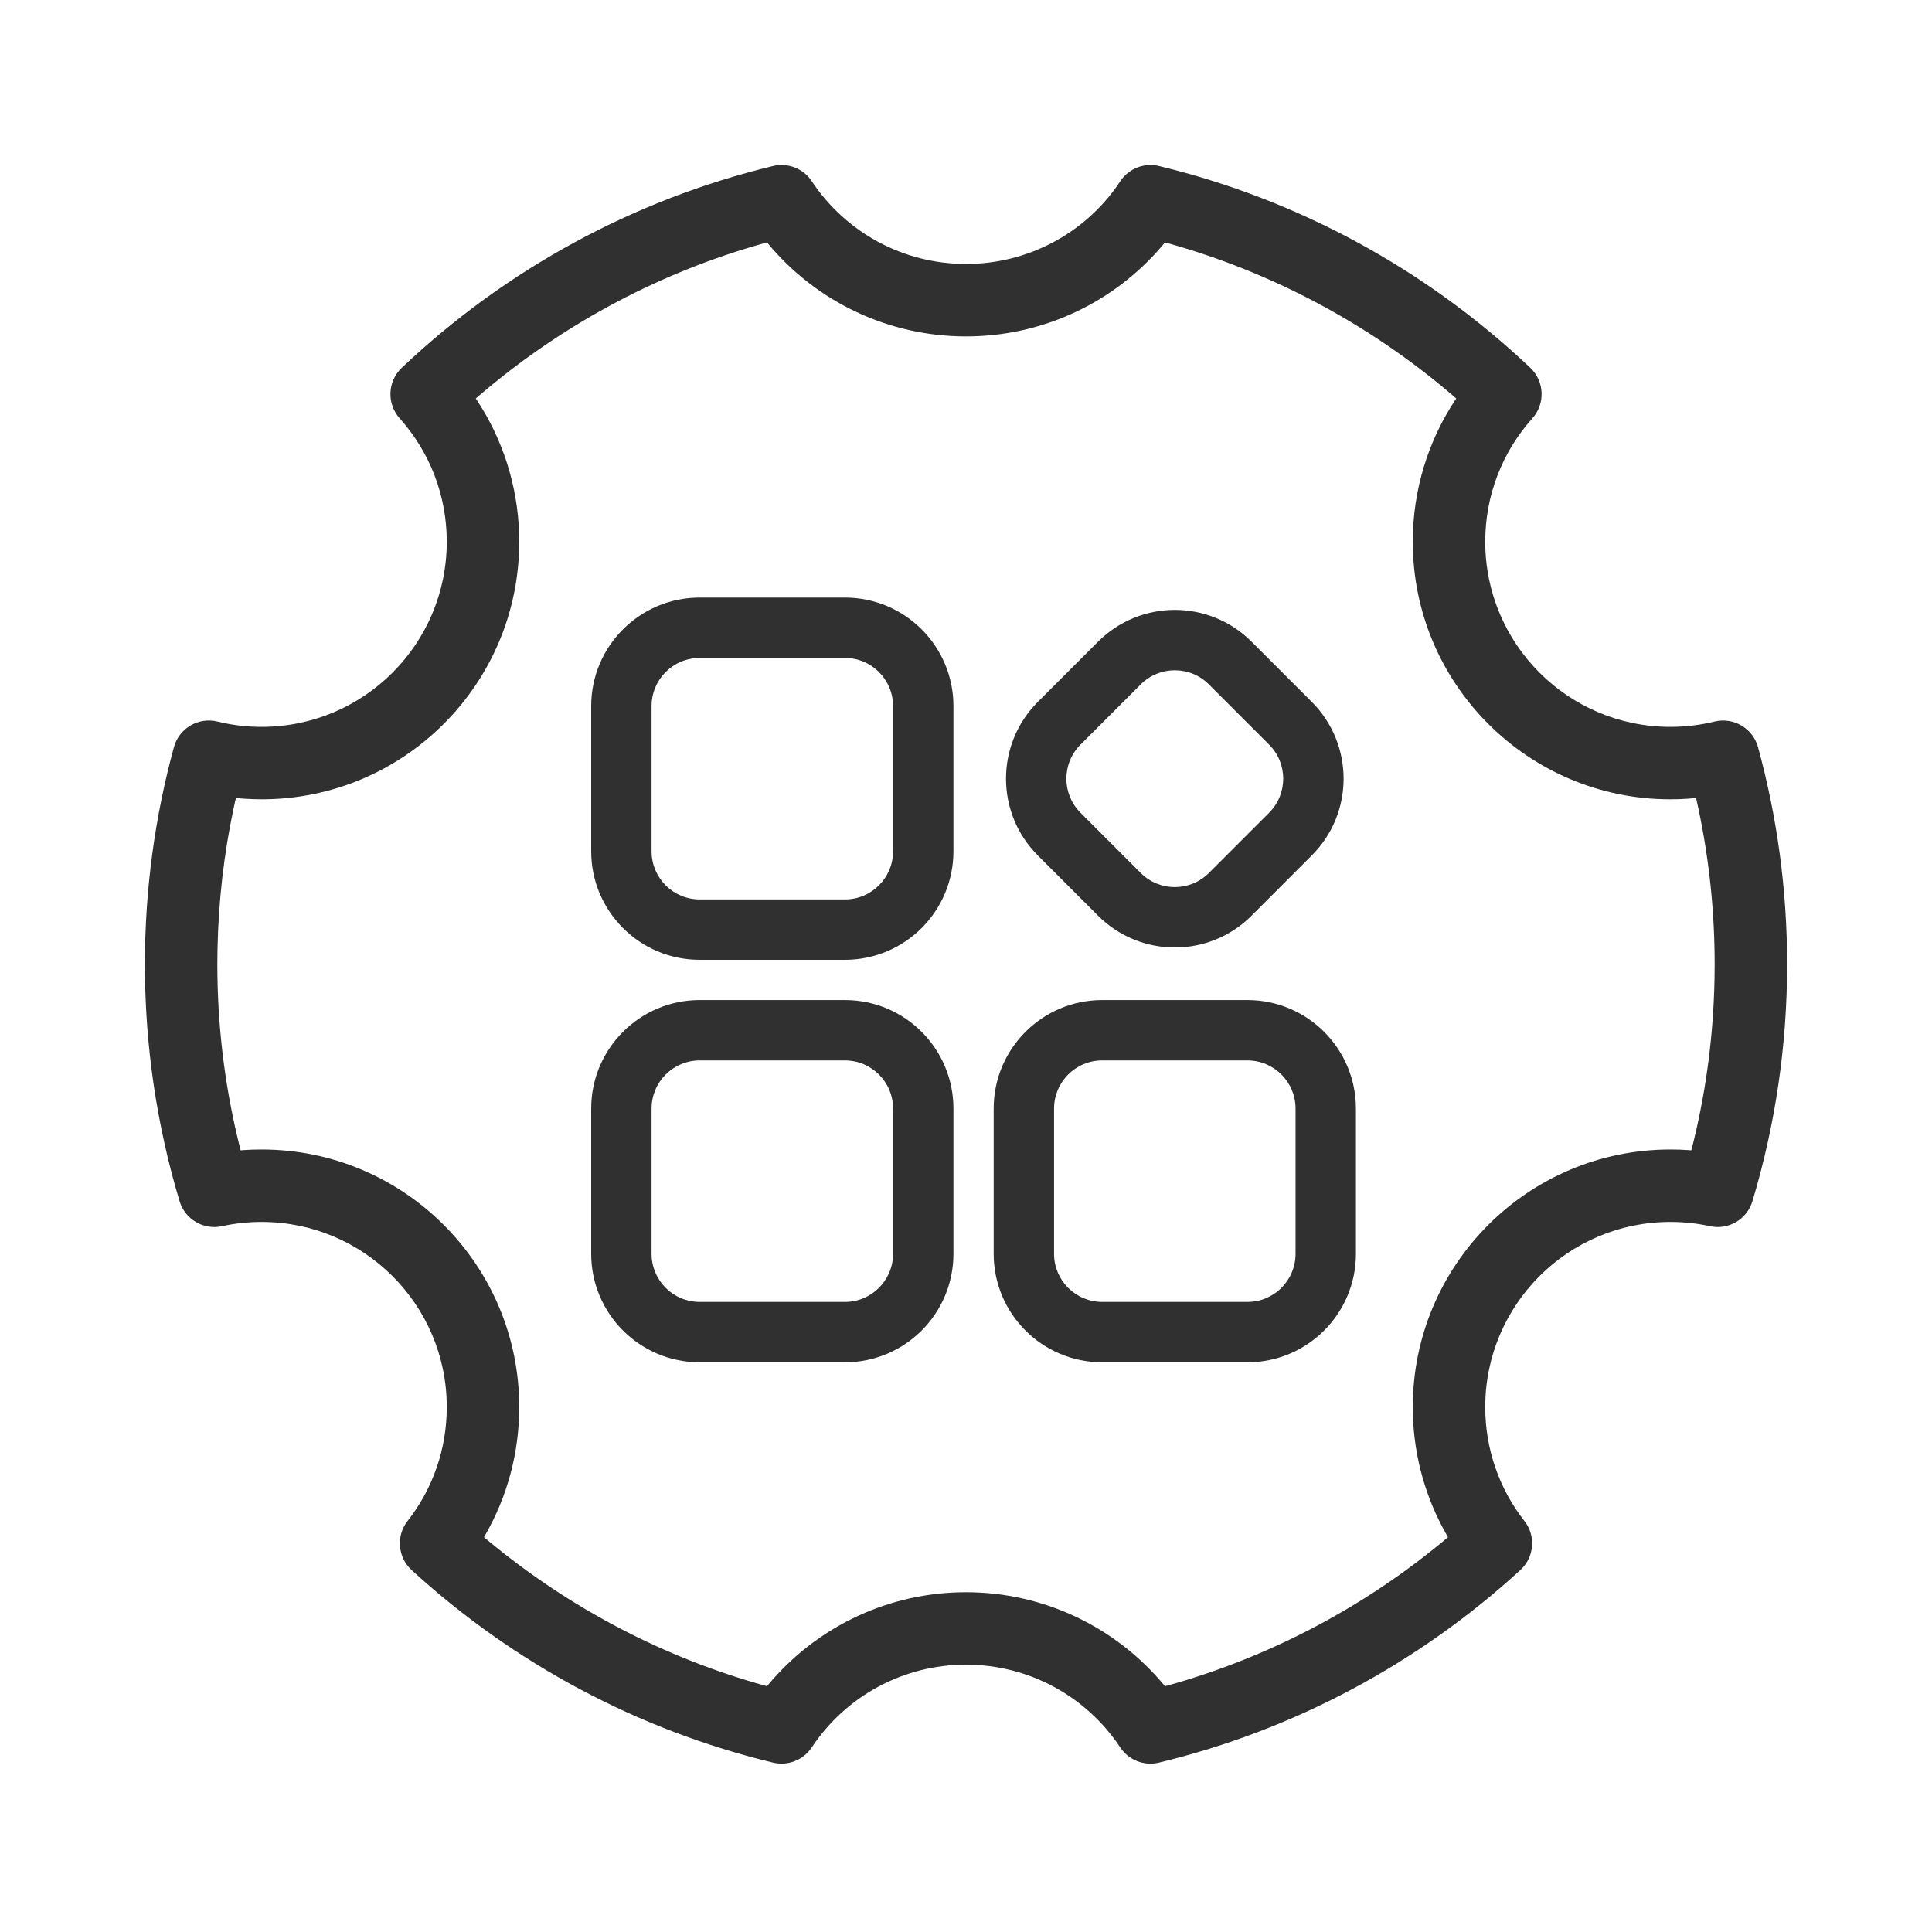
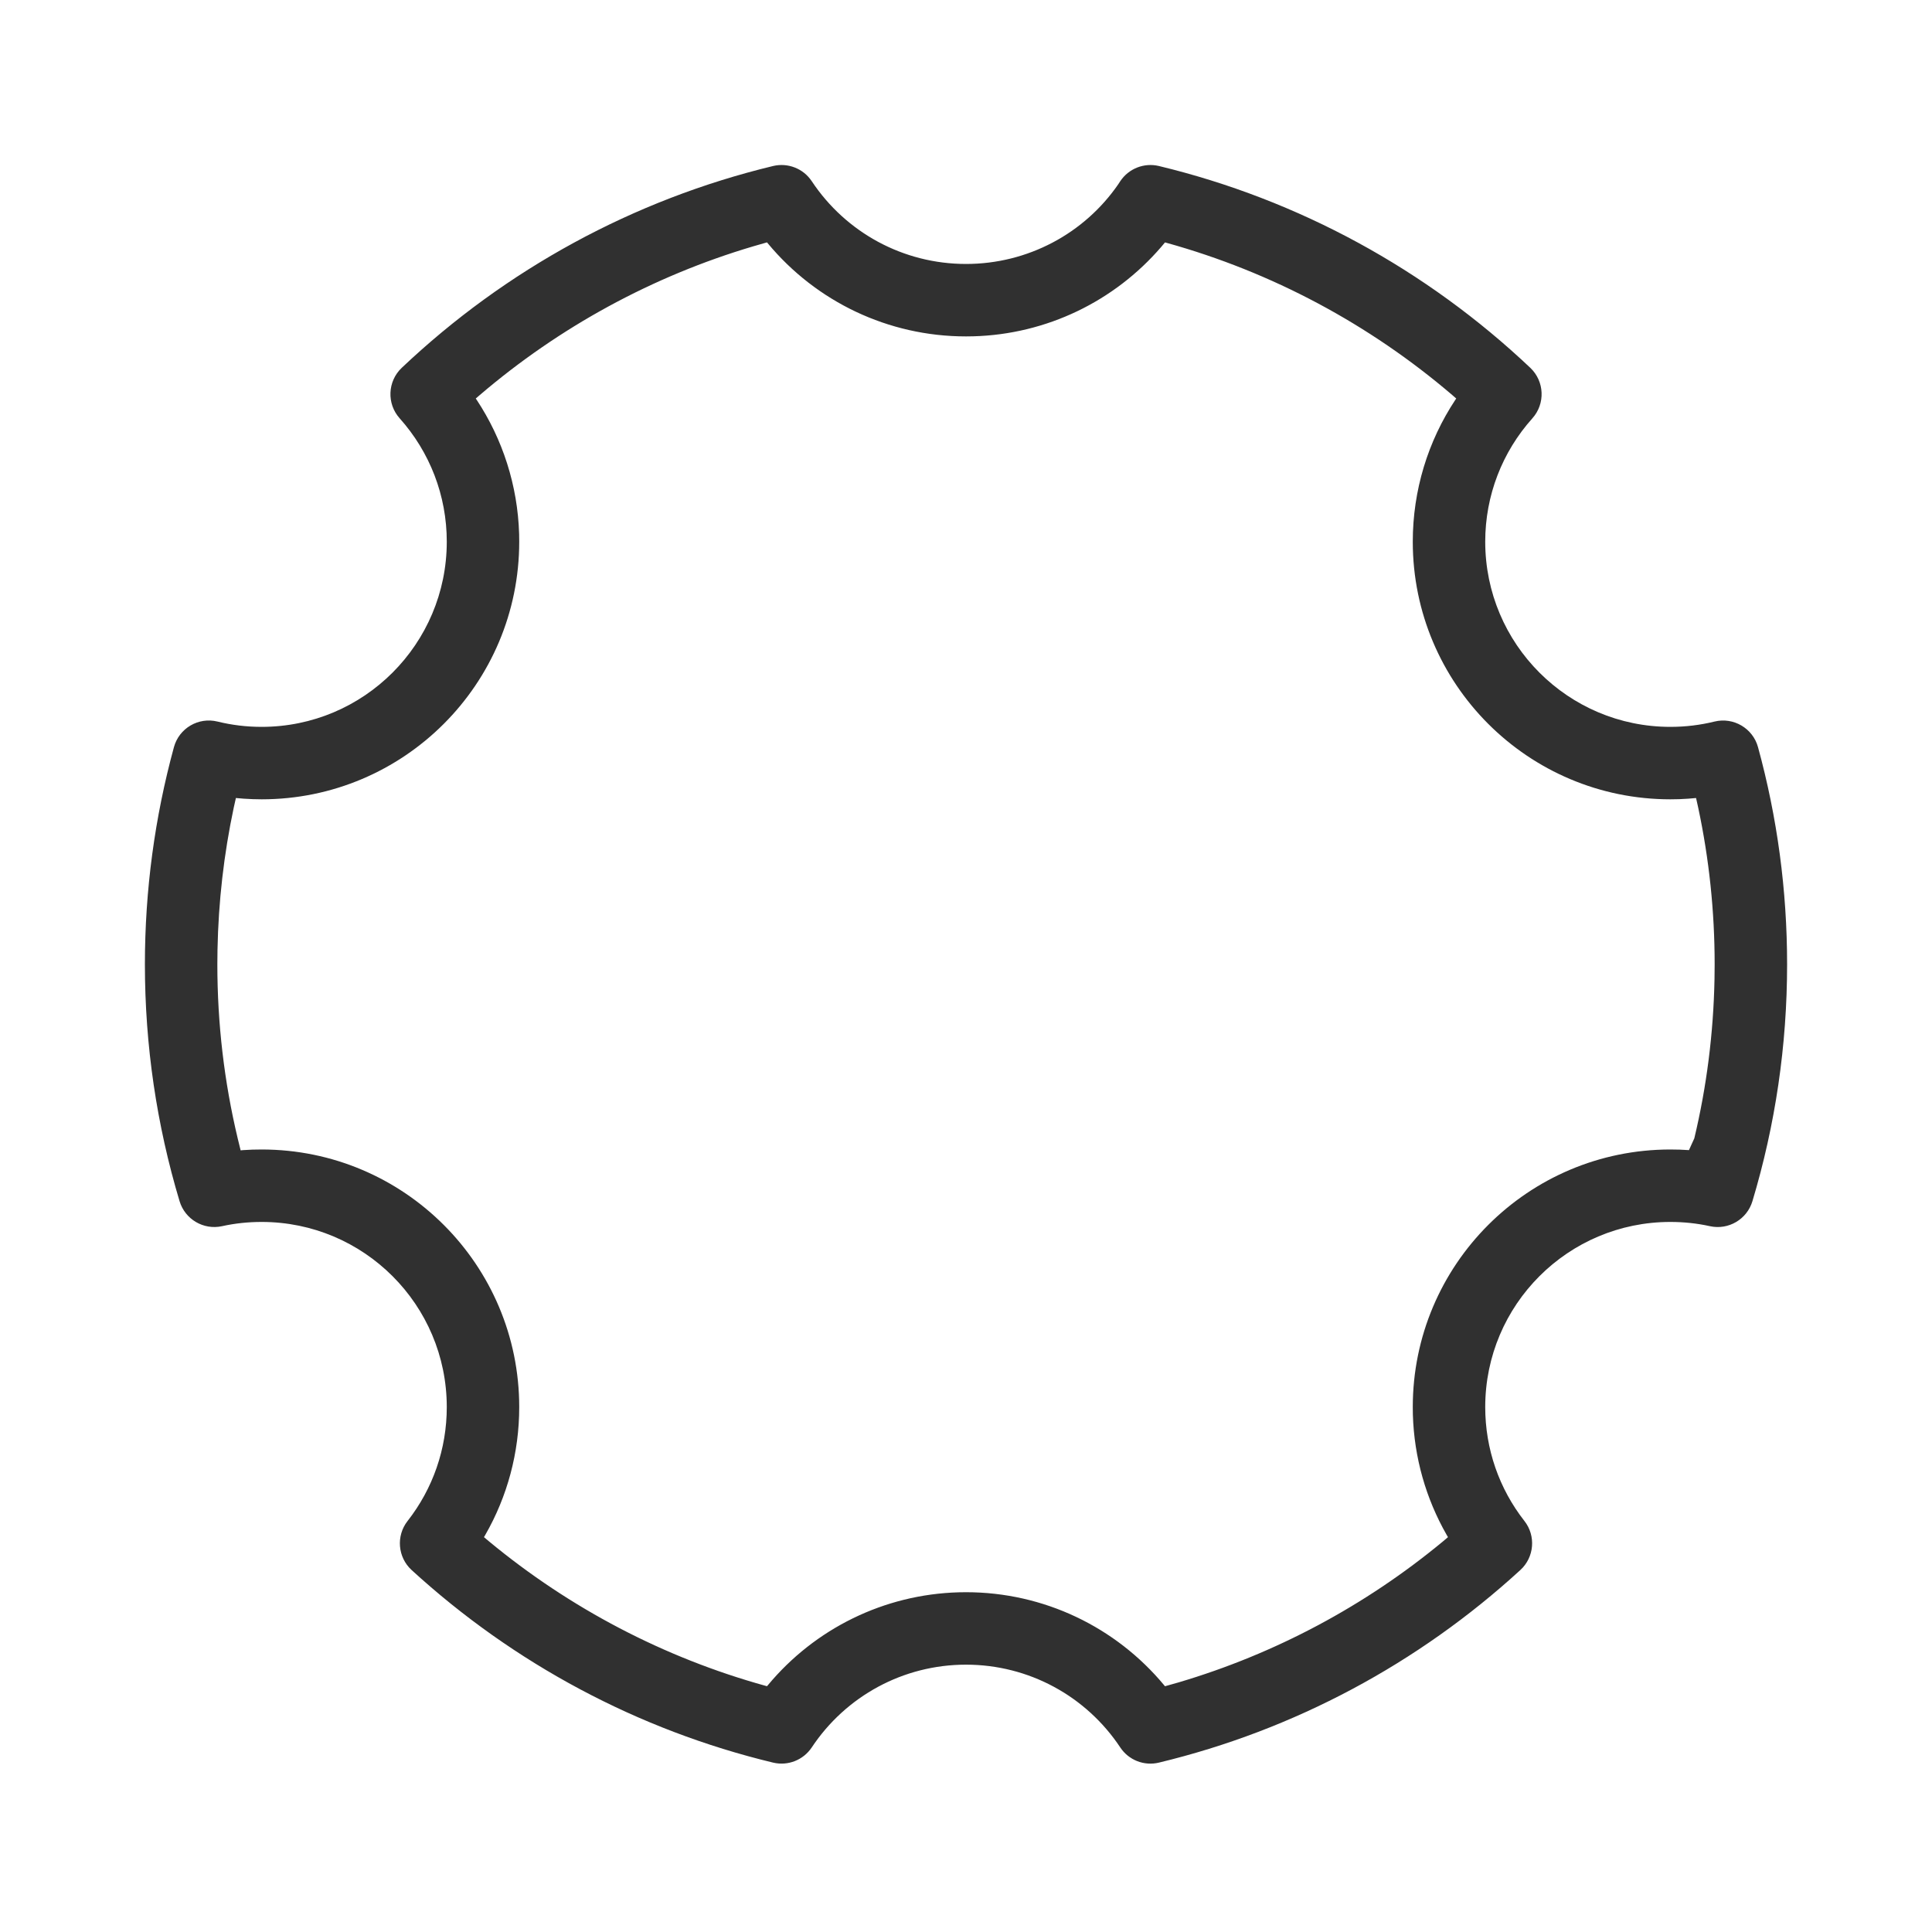
<svg xmlns="http://www.w3.org/2000/svg" width="40px" height="40px" viewBox="0 0 40 40" version="1.1">
  <title>编组</title>
  <g id="页面-5" stroke="none" stroke-width="1" fill="none" fill-rule="evenodd">
    <g id="APN产品图备份" transform="translate(-1987, -9578)">
      <g id="编组" transform="translate(1987, 9578)">
-         <rect id="矩形" x="0" y="0" width="40" height="40" />
-         <path d="M23.194,3.751 L23.153,3.814 C22.448,4.837 21.277,5.465 20,5.465 C18.7,5.465 17.512,4.814 16.806,3.751 C16.632,3.489 16.312,3.364 16.006,3.437 C13.114,4.134 10.468,5.58 8.318,7.615 C8.023,7.894 8.004,8.358 8.274,8.66 C8.899,9.359 9.25,10.259 9.25,11.215 C9.25,13.332 7.534,15.049 5.417,15.049 C5.105,15.049 4.799,15.012 4.503,14.939 C4.108,14.842 3.708,15.077 3.601,15.469 C3.204,16.923 3,18.431 3,19.965 C3,21.645 3.244,23.293 3.718,24.87 C3.831,25.245 4.214,25.47 4.596,25.387 C4.863,25.328 5.138,25.299 5.417,25.299 C7.534,25.299 9.25,27.015 9.25,29.132 C9.25,30 8.962,30.822 8.438,31.491 C8.197,31.799 8.234,32.242 8.522,32.506 C10.637,34.442 13.206,35.819 16.006,36.493 C16.312,36.566 16.631,36.441 16.806,36.179 C17.512,35.116 18.7,34.465 20,34.465 C21.3,34.465 22.488,35.116 23.194,36.179 C23.368,36.442 23.688,36.567 23.994,36.493 C26.794,35.819 29.364,34.442 31.477,32.506 C31.766,32.242 31.803,31.799 31.562,31.491 C31.038,30.822 30.75,30 30.75,29.132 C30.75,27.015 32.466,25.299 34.583,25.299 C34.862,25.299 35.137,25.328 35.403,25.387 C35.786,25.471 36.169,25.245 36.282,24.87 C36.756,23.292 37,21.645 37,19.965 C37,18.43 36.796,16.922 36.398,15.47 C36.291,15.078 35.891,14.843 35.497,14.939 C35.201,15.012 34.895,15.049 34.583,15.049 C32.466,15.049 30.75,13.332 30.75,11.215 C30.75,10.259 31.101,9.359 31.726,8.661 C31.997,8.358 31.978,7.895 31.683,7.615 C29.532,5.58 26.886,4.134 23.994,3.437 C23.688,3.364 23.369,3.489 23.194,3.751 Z M15.88,5.018 L15.898,5.04 C16.898,6.244 18.388,6.965 20,6.965 L20.148,6.963 C21.67,6.922 23.073,6.237 24.042,5.112 L24.12,5.019 L24.15,5.027 C26.336,5.633 28.353,6.713 30.07,8.181 L30.15,8.251 L30.133,8.275 C29.563,9.136 29.25,10.152 29.25,11.215 C29.25,14.161 31.638,16.549 34.583,16.549 L34.768,16.546 C34.829,16.543 34.891,16.54 34.952,16.536 L35.115,16.522 L35.16,16.724 C35.385,17.78 35.5,18.865 35.5,19.965 L35.497,20.271 C35.475,21.392 35.335,22.496 35.079,23.568 L35.017,23.817 L34.968,23.812 C34.841,23.803 34.712,23.799 34.583,23.799 C31.638,23.799 29.25,26.187 29.25,29.132 L29.252,29.289 C29.278,30.176 29.522,31.027 29.952,31.779 L29.979,31.825 L29.874,31.914 C28.267,33.244 26.408,34.238 24.402,34.832 L24.119,34.912 L24.102,34.89 C23.102,33.687 21.612,32.965 20,32.965 L19.854,32.967 C18.298,33.009 16.868,33.723 15.898,34.89 L15.88,34.911 L15.849,34.903 C13.748,34.321 11.8,33.299 10.126,31.914 L10.02,31.825 L10.047,31.779 C10.504,30.983 10.75,30.076 10.75,29.132 C10.75,26.187 8.362,23.799 5.417,23.799 L5.224,23.802 C5.16,23.804 5.096,23.808 5.032,23.812 L4.982,23.817 L4.921,23.568 C4.642,22.398 4.5,21.192 4.5,19.965 L4.503,19.666 C4.522,18.668 4.635,17.684 4.839,16.723 L4.884,16.522 L5.048,16.536 C5.17,16.544 5.293,16.549 5.417,16.549 C8.362,16.549 10.75,14.161 10.75,11.215 L10.748,11.056 C10.718,10.051 10.408,9.093 9.867,8.275 L9.85,8.251 L9.931,8.181 C11.581,6.77 13.51,5.717 15.598,5.099 L15.88,5.018 Z" id="形状结合" fill="#303030" fill-rule="nonzero" />
-         <path d="M17.493,12.372 L14.486,12.372 C13.246,12.372 12.24,13.378 12.24,14.618 L12.24,17.625 C12.24,18.866 13.246,19.872 14.486,19.872 L17.493,19.872 C18.734,19.872 19.74,18.866 19.74,17.625 L19.74,14.618 C19.74,13.378 18.734,12.372 17.493,12.372 Z M14.486,13.622 L17.493,13.622 C18.043,13.622 18.49,14.068 18.49,14.618 L18.49,17.625 C18.49,18.176 18.043,18.622 17.493,18.622 L14.486,18.622 C13.936,18.622 13.49,18.176 13.49,17.625 L13.49,14.618 C13.49,14.068 13.936,13.622 14.486,13.622 Z M25.826,20.705 L22.82,20.705 C21.579,20.705 20.573,21.711 20.573,22.952 L20.573,25.959 C20.573,27.199 21.579,28.205 22.82,28.205 L25.826,28.205 C27.067,28.205 28.073,27.199 28.073,25.959 L28.073,22.952 C28.073,21.711 27.067,20.705 25.826,20.705 Z M22.82,21.955 L25.826,21.955 C26.377,21.955 26.823,22.401 26.823,22.952 L26.823,25.959 C26.823,26.509 26.377,26.955 25.826,26.955 L22.82,26.955 C22.269,26.955 21.823,26.509 21.823,25.959 L21.823,22.952 C21.823,22.401 22.269,21.955 22.82,21.955 Z M22.734,13.285 L21.486,14.533 C20.609,15.411 20.609,16.833 21.486,17.71 L22.734,18.959 C23.612,19.836 25.034,19.836 25.912,18.959 L27.16,17.71 C28.037,16.833 28.037,15.411 27.16,14.533 L25.912,13.285 C25.034,12.408 23.612,12.408 22.734,13.285 Z M25.028,14.169 L26.276,15.417 C26.665,15.806 26.665,16.437 26.276,16.827 L25.028,18.075 C24.639,18.464 24.007,18.464 23.618,18.075 L22.37,16.827 C21.981,16.437 21.981,15.806 22.37,15.417 L23.618,14.169 C24.007,13.78 24.639,13.78 25.028,14.169 Z M17.493,20.705 L14.486,20.705 C13.246,20.705 12.24,21.711 12.24,22.952 L12.24,25.959 C12.24,27.199 13.246,28.205 14.486,28.205 L17.493,28.205 C18.734,28.205 19.74,27.199 19.74,25.959 L19.74,22.952 C19.74,21.711 18.734,20.705 17.493,20.705 Z M14.486,21.955 L17.493,21.955 C18.043,21.955 18.49,22.401 18.49,22.952 L18.49,25.959 C18.49,26.509 18.043,26.955 17.493,26.955 L14.486,26.955 C13.936,26.955 13.49,26.509 13.49,25.959 L13.49,22.952 C13.49,22.401 13.936,21.955 14.486,21.955 Z" id="形状结合" fill="#303030" fill-rule="nonzero" />
+         <path d="M23.194,3.751 L23.153,3.814 C22.448,4.837 21.277,5.465 20,5.465 C18.7,5.465 17.512,4.814 16.806,3.751 C16.632,3.489 16.312,3.364 16.006,3.437 C13.114,4.134 10.468,5.58 8.318,7.615 C8.023,7.894 8.004,8.358 8.274,8.66 C8.899,9.359 9.25,10.259 9.25,11.215 C9.25,13.332 7.534,15.049 5.417,15.049 C5.105,15.049 4.799,15.012 4.503,14.939 C4.108,14.842 3.708,15.077 3.601,15.469 C3.204,16.923 3,18.431 3,19.965 C3,21.645 3.244,23.293 3.718,24.87 C3.831,25.245 4.214,25.47 4.596,25.387 C4.863,25.328 5.138,25.299 5.417,25.299 C7.534,25.299 9.25,27.015 9.25,29.132 C9.25,30 8.962,30.822 8.438,31.491 C8.197,31.799 8.234,32.242 8.522,32.506 C10.637,34.442 13.206,35.819 16.006,36.493 C16.312,36.566 16.631,36.441 16.806,36.179 C17.512,35.116 18.7,34.465 20,34.465 C21.3,34.465 22.488,35.116 23.194,36.179 C23.368,36.442 23.688,36.567 23.994,36.493 C26.794,35.819 29.364,34.442 31.477,32.506 C31.766,32.242 31.803,31.799 31.562,31.491 C31.038,30.822 30.75,30 30.75,29.132 C30.75,27.015 32.466,25.299 34.583,25.299 C34.862,25.299 35.137,25.328 35.403,25.387 C35.786,25.471 36.169,25.245 36.282,24.87 C36.756,23.292 37,21.645 37,19.965 C37,18.43 36.796,16.922 36.398,15.47 C36.291,15.078 35.891,14.843 35.497,14.939 C35.201,15.012 34.895,15.049 34.583,15.049 C32.466,15.049 30.75,13.332 30.75,11.215 C30.75,10.259 31.101,9.359 31.726,8.661 C31.997,8.358 31.978,7.895 31.683,7.615 C29.532,5.58 26.886,4.134 23.994,3.437 C23.688,3.364 23.369,3.489 23.194,3.751 Z M15.88,5.018 L15.898,5.04 C16.898,6.244 18.388,6.965 20,6.965 L20.148,6.963 C21.67,6.922 23.073,6.237 24.042,5.112 L24.12,5.019 L24.15,5.027 C26.336,5.633 28.353,6.713 30.07,8.181 L30.15,8.251 L30.133,8.275 C29.563,9.136 29.25,10.152 29.25,11.215 C29.25,14.161 31.638,16.549 34.583,16.549 L34.768,16.546 C34.829,16.543 34.891,16.54 34.952,16.536 L35.115,16.522 L35.16,16.724 C35.385,17.78 35.5,18.865 35.5,19.965 L35.497,20.271 C35.475,21.392 35.335,22.496 35.079,23.568 L34.968,23.812 C34.841,23.803 34.712,23.799 34.583,23.799 C31.638,23.799 29.25,26.187 29.25,29.132 L29.252,29.289 C29.278,30.176 29.522,31.027 29.952,31.779 L29.979,31.825 L29.874,31.914 C28.267,33.244 26.408,34.238 24.402,34.832 L24.119,34.912 L24.102,34.89 C23.102,33.687 21.612,32.965 20,32.965 L19.854,32.967 C18.298,33.009 16.868,33.723 15.898,34.89 L15.88,34.911 L15.849,34.903 C13.748,34.321 11.8,33.299 10.126,31.914 L10.02,31.825 L10.047,31.779 C10.504,30.983 10.75,30.076 10.75,29.132 C10.75,26.187 8.362,23.799 5.417,23.799 L5.224,23.802 C5.16,23.804 5.096,23.808 5.032,23.812 L4.982,23.817 L4.921,23.568 C4.642,22.398 4.5,21.192 4.5,19.965 L4.503,19.666 C4.522,18.668 4.635,17.684 4.839,16.723 L4.884,16.522 L5.048,16.536 C5.17,16.544 5.293,16.549 5.417,16.549 C8.362,16.549 10.75,14.161 10.75,11.215 L10.748,11.056 C10.718,10.051 10.408,9.093 9.867,8.275 L9.85,8.251 L9.931,8.181 C11.581,6.77 13.51,5.717 15.598,5.099 L15.88,5.018 Z" id="形状结合" fill="#303030" fill-rule="nonzero" />
      </g>
    </g>
  </g>
</svg>